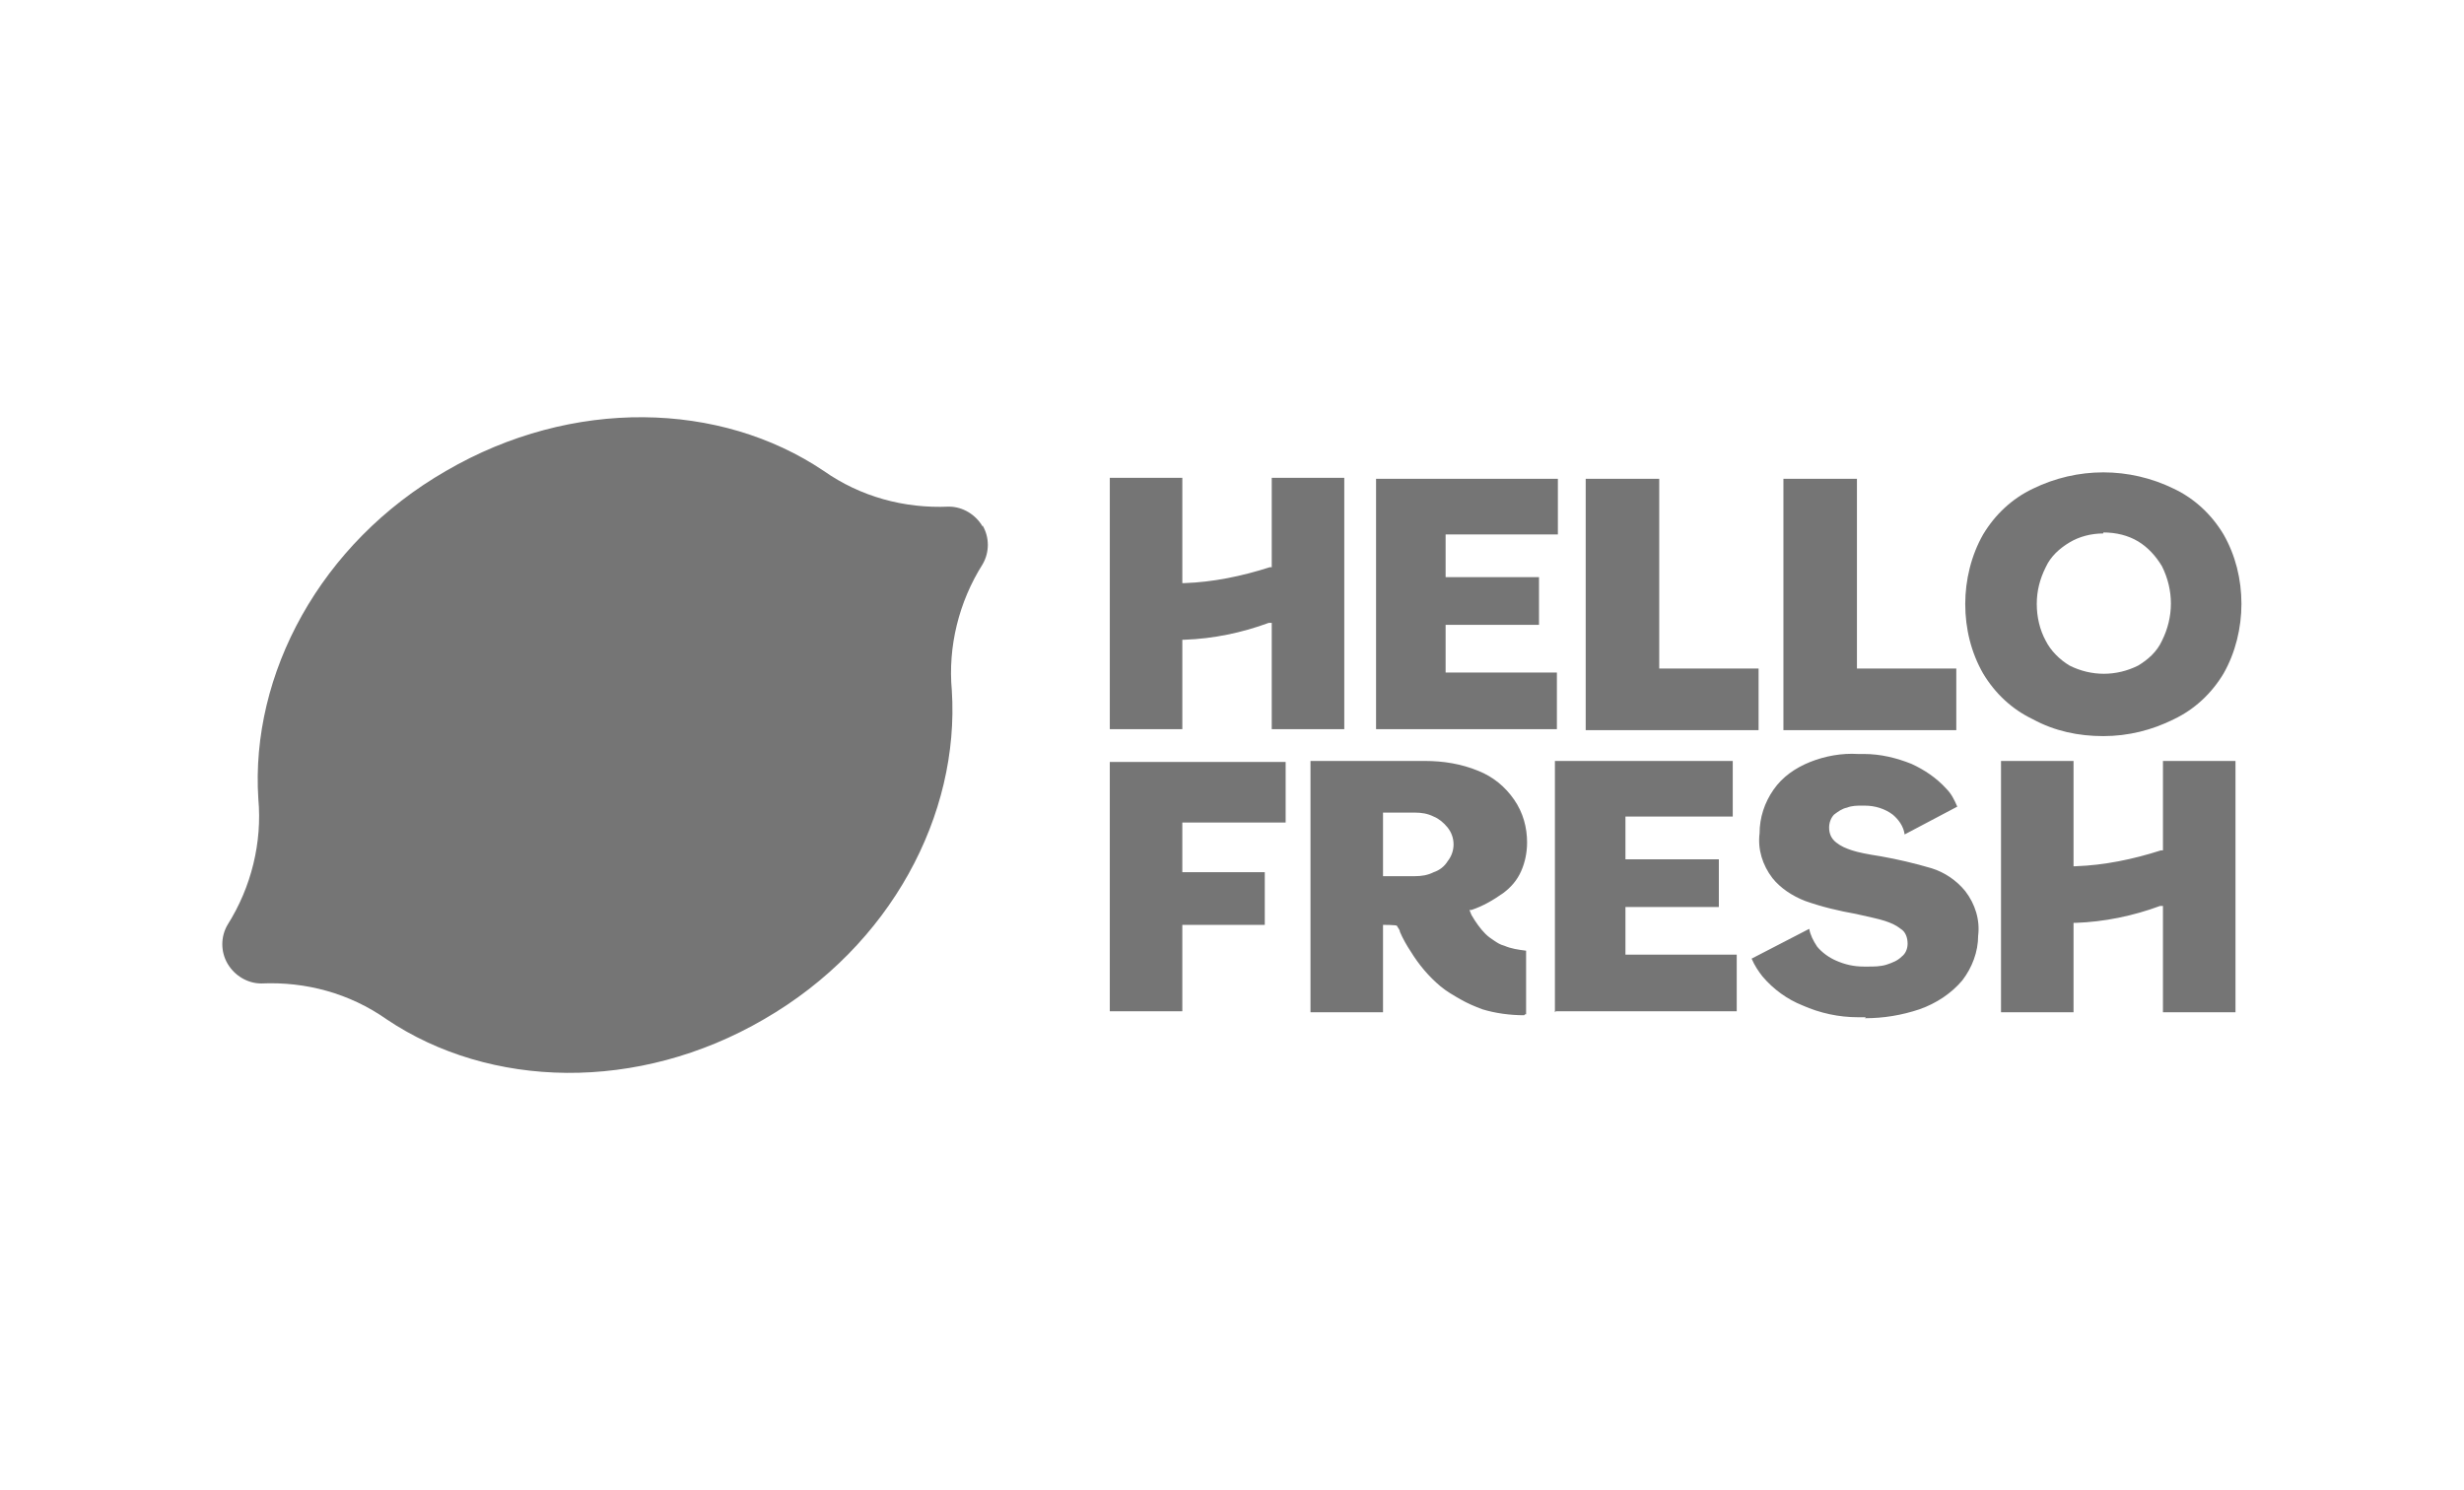
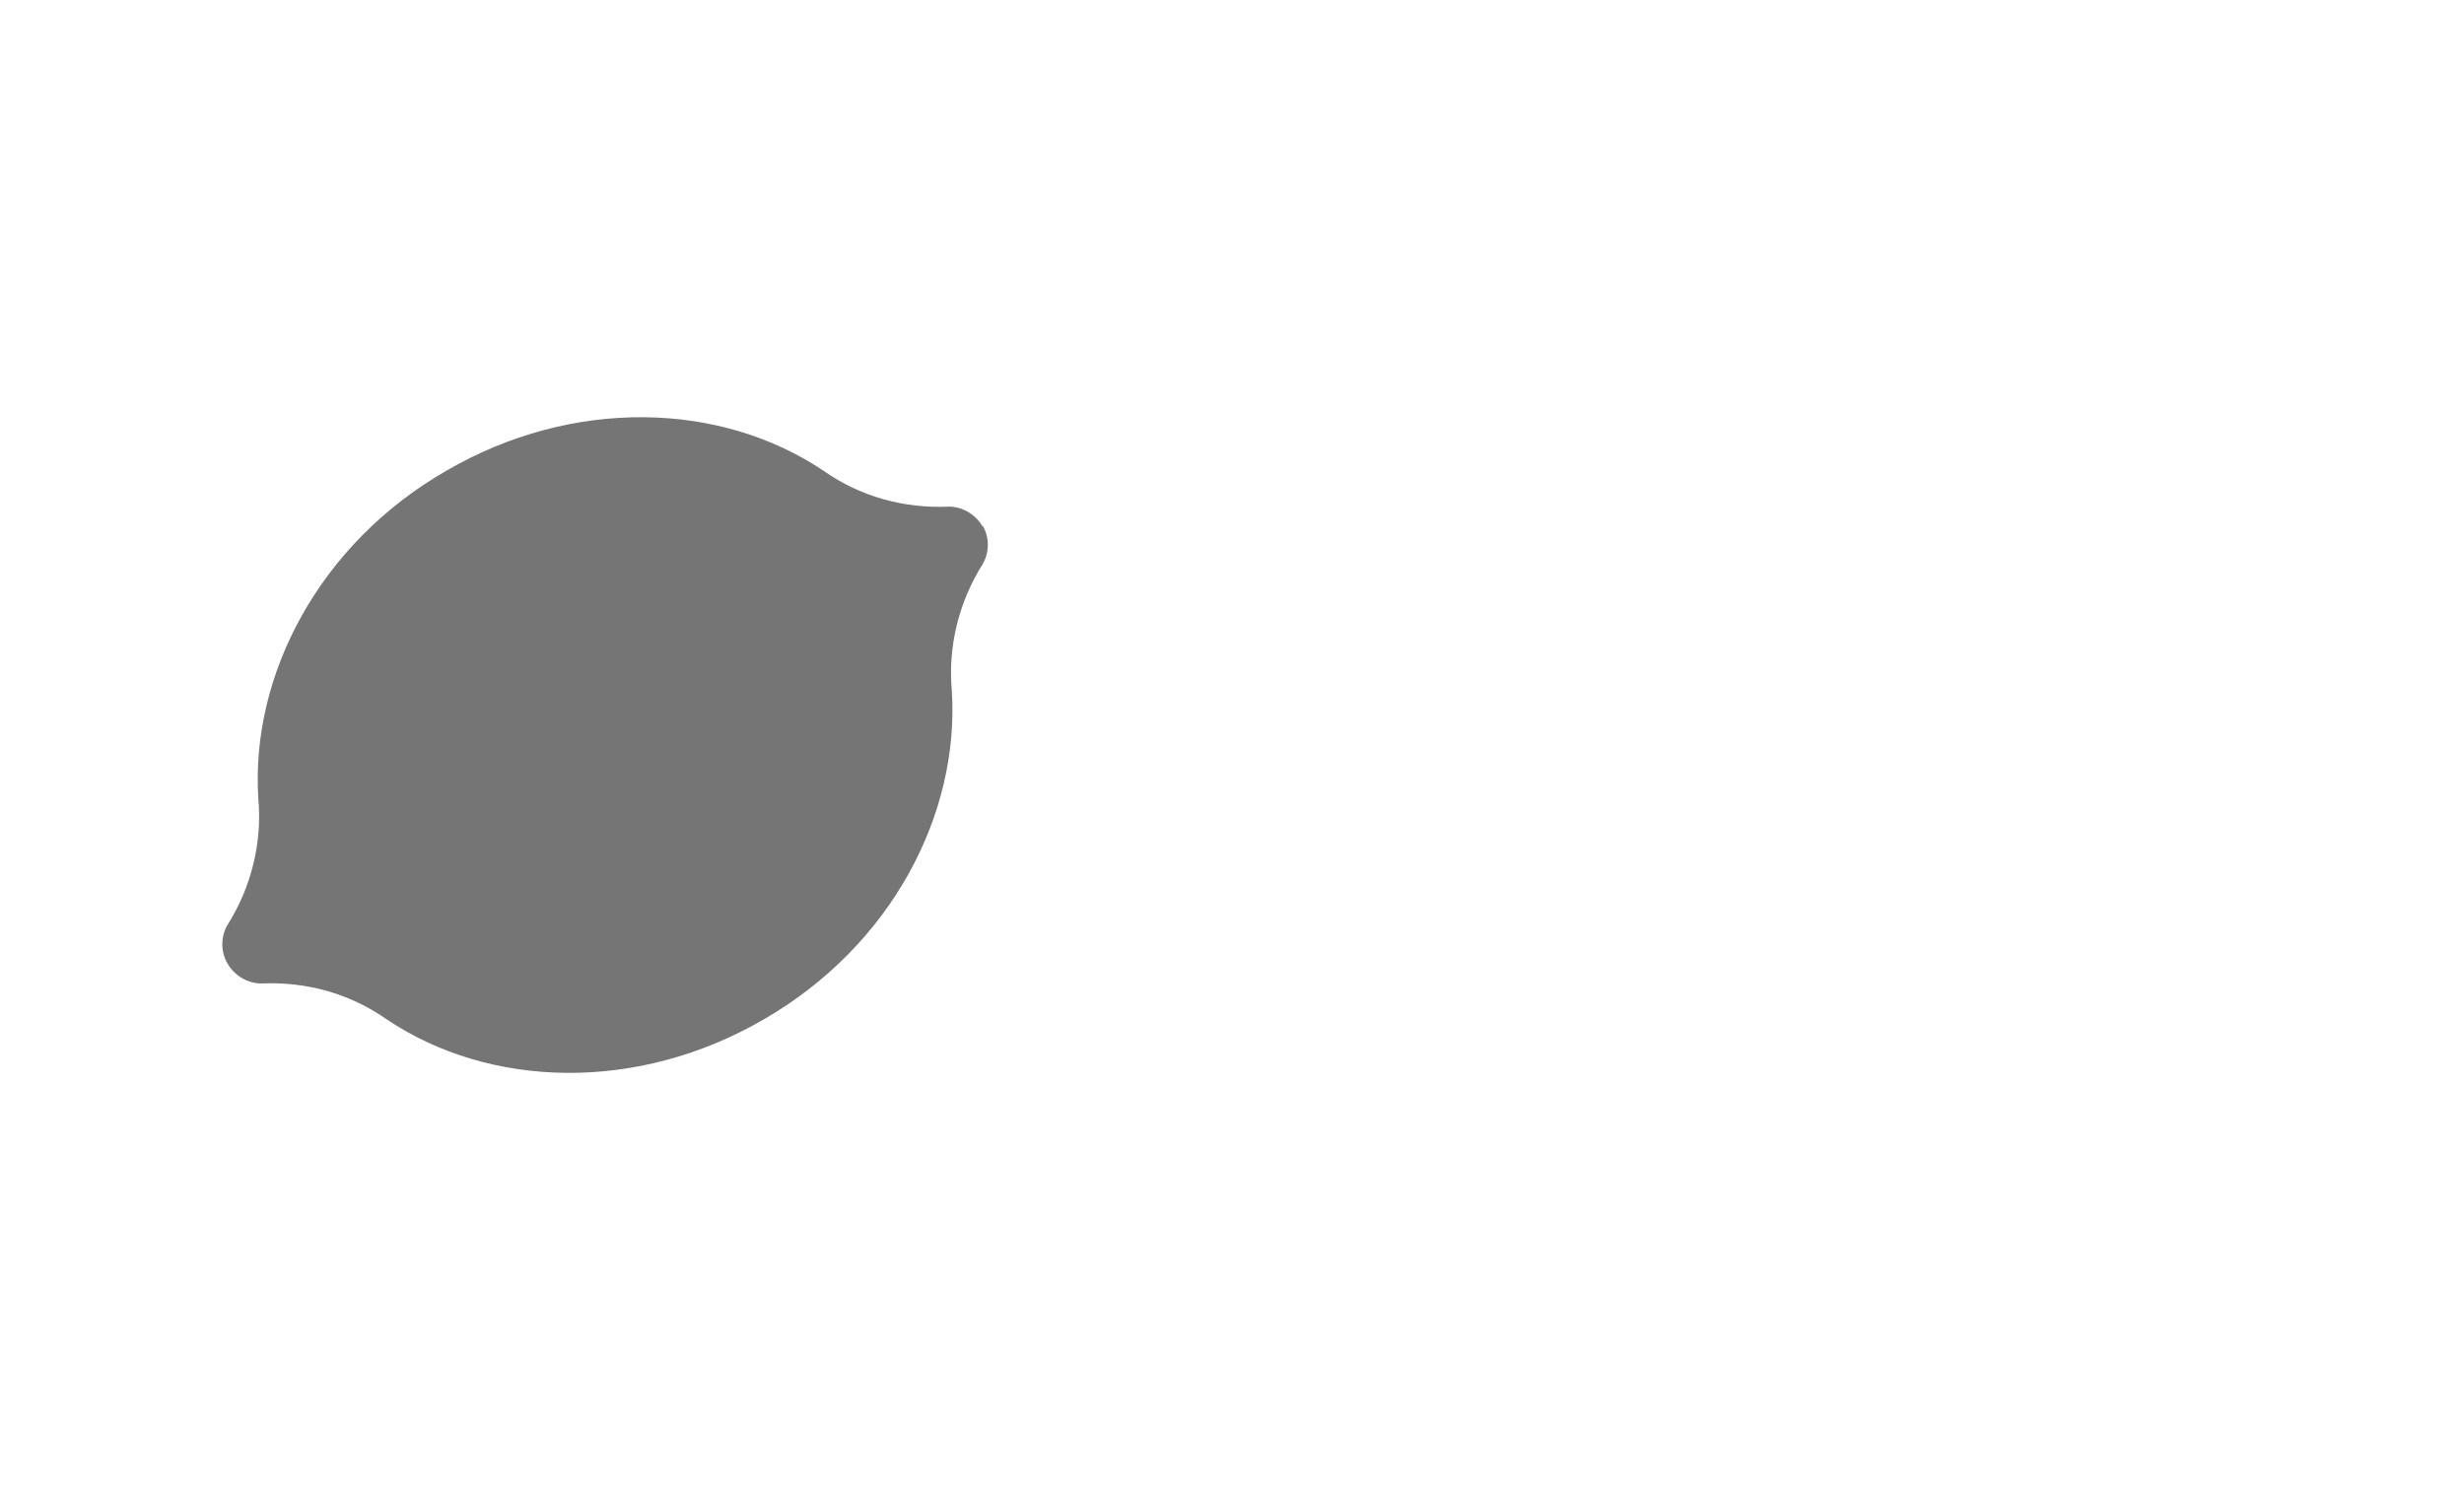
<svg xmlns="http://www.w3.org/2000/svg" id="Calque_1" version="1.1" viewBox="0 0 248 150">
  <defs>
    <style>
      .st0 {
        fill: #757575;
        fill-rule: evenodd;
      }
    </style>
  </defs>
  <path class="st0" d="M98.9,52.9c.7,1.2.7,2.7,0,3.9-2.4,3.8-3.5,8.3-3.1,12.7h0c.8,12.5-6.1,25.7-18.9,33.1-12.7,7.4-27.6,7-38,0h0c-3.7-2.6-8.1-3.8-12.6-3.6-1.4,0-2.7-.8-3.4-2-.7-1.2-.7-2.7,0-3.9,2.4-3.8,3.5-8.3,3.1-12.7h0c-.8-12.5,6.2-25.7,18.9-33,12.7-7.4,27.6-7,38,0,3.7,2.6,8.1,3.8,12.6,3.6,1.4,0,2.7.8,3.4,2" />
-   <path class="st0" d="M156.5,101.9v-25.3h17.9v5.6h-10.8v4.3h9.4v4.8h-9.4v4.8h11.2v5.7h-18.2ZM217.7,101.9v-10.7h-.3c-2.7,1-5.6,1.6-8.5,1.7h-.2v9h-7.3v-25.3h7.3v10.6h.2c2.9-.1,5.8-.7,8.6-1.6h.2v-9h7.3v25.3h-7.3ZM111.7,101.9v-25.2h17.7v6.1h-10.4v5h8.3v5.3h-8.3v8.7h-7.3ZM138.5,73.4v-25.2h18.3v5.6h-11.3v4.3h9.4v4.8h-9.4v4.8h11.2v5.7h-18.2ZM179.5,73.4v-25.2h7.4v19.1h10v6.2h-17.4ZM159.6,73.4v-25.2h7.4v19.1h10v6.2h-17.4ZM211.7,74.1c-2.5,0-4.9-.5-7.1-1.7-2.1-1-3.8-2.6-5-4.6-1.2-2.1-1.8-4.5-1.8-7,0-2.4.6-4.9,1.8-7,1.2-2,2.9-3.6,5-4.6,4.5-2.2,9.7-2.2,14.2,0,2.1,1,3.8,2.6,5,4.6,1.2,2.1,1.8,4.5,1.8,7,0,2.4-.6,4.9-1.8,7-1.2,2-2.9,3.6-5,4.6-2.2,1.1-4.6,1.7-7.1,1.7M211.7,53.7c-1.2,0-2.4.3-3.4.9-1,.6-1.9,1.4-2.4,2.5-.6,1.2-.9,2.4-.9,3.7,0,1.3.3,2.6.9,3.7.5,1,1.4,1.9,2.4,2.5,2.2,1.1,4.7,1.1,6.9,0,1-.6,1.9-1.4,2.4-2.5,1.2-2.4,1.2-5.1,0-7.5-.6-1-1.4-1.9-2.4-2.5-1-.6-2.2-.9-3.5-.9M128,73.4v-10.7h-.3c-2.7,1-5.6,1.6-8.5,1.7h-.2v9h-7.3v-25.3h7.3v10.6h.2c2.9-.1,5.8-.7,8.6-1.6h.2v-9h7.3v25.3h-7.4ZM187.8,102.4c-.3,0-.5,0-.8,0-1.9,0-3.8-.4-5.6-1.2-1.5-.6-2.9-1.6-4-2.9-.4-.5-.8-1.1-1.1-1.8l5.8-3c.1.6.4,1.2.8,1.8.5.6,1.2,1.1,1.9,1.4.9.4,1.8.6,2.8.6h.4c.6,0,1.3,0,1.9-.2.6-.2,1.1-.4,1.5-.8.4-.3.6-.8.6-1.3,0-.6-.2-1.2-.7-1.5-.5-.4-1-.6-1.6-.8-.6-.2-1.6-.4-2.9-.7-1.7-.3-3.4-.7-5.1-1.3-1.3-.5-2.5-1.3-3.3-2.3-1-1.3-1.5-2.9-1.3-4.5,0-1.6.5-3.1,1.4-4.4.9-1.3,2.2-2.2,3.7-2.8,1.5-.6,3.2-.9,4.8-.8.2,0,.4,0,.6,0,1.7,0,3.3.4,4.8,1,1.3.6,2.5,1.4,3.5,2.5.5.5.8,1.1,1.1,1.8l-5.3,2.8c-.1-.8-.6-1.5-1.2-2-.8-.6-1.8-.9-2.8-.9h-.3c-.5,0-1,0-1.5.2-.5.1-.9.4-1.3.7-.3.3-.5.8-.5,1.3,0,.6.2,1.1.7,1.5.5.4,1,.6,1.6.8.6.2,1.6.4,2.9.6,1.7.3,3.4.7,5.1,1.2,1.3.4,2.5,1.2,3.4,2.3,1,1.3,1.5,2.9,1.3,4.5,0,1.6-.6,3.2-1.6,4.5-1.1,1.3-2.6,2.3-4.3,2.9-1.8.6-3.6.9-5.5.9M153.4,102.2c-1.4,0-2.9-.2-4.2-.6-.8-.3-1.5-.6-2.2-1-.7-.4-1.4-.8-2-1.3-1.2-1-2.2-2.2-3-3.5-.4-.6-.8-1.3-1.1-2,0-.2-.2-.4-.3-.6h0c0-.1-1.4-.1-1.4-.1v8.8h-7.3v-25.3h11.5c1.9,0,3.7.3,5.4,1,1.5.6,2.7,1.6,3.6,2.9.9,1.3,1.3,2.8,1.3,4.3,0,1-.2,2-.6,2.9-.4.9-1,1.6-1.8,2.2-1,.7-2,1.3-3.2,1.7h-.2c0,0,.2.5.2.5.4.7.9,1.4,1.4,1.9.3.3.6.5.9.7.3.2.6.4,1,.5.7.3,1.4.4,2.2.5v6.4h-.1,0ZM139.2,88.2h3.2c.7,0,1.3-.1,1.9-.4.6-.2,1.1-.6,1.4-1.1.4-.5.6-1.1.6-1.7,0-.6-.2-1.2-.6-1.7-.4-.5-.9-.9-1.4-1.1-.6-.3-1.2-.4-1.9-.4h-3.2v6.4Z" />
</svg>